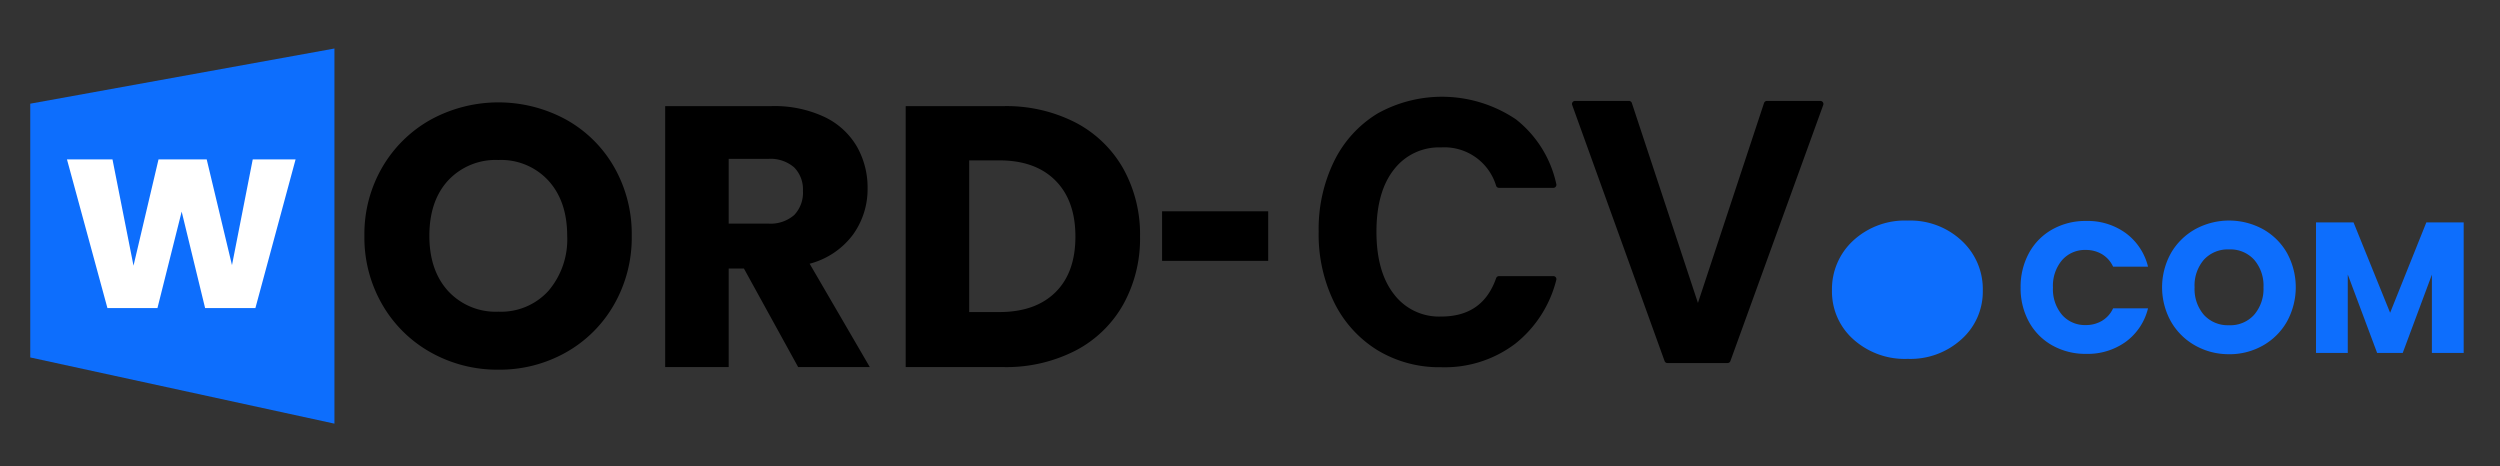
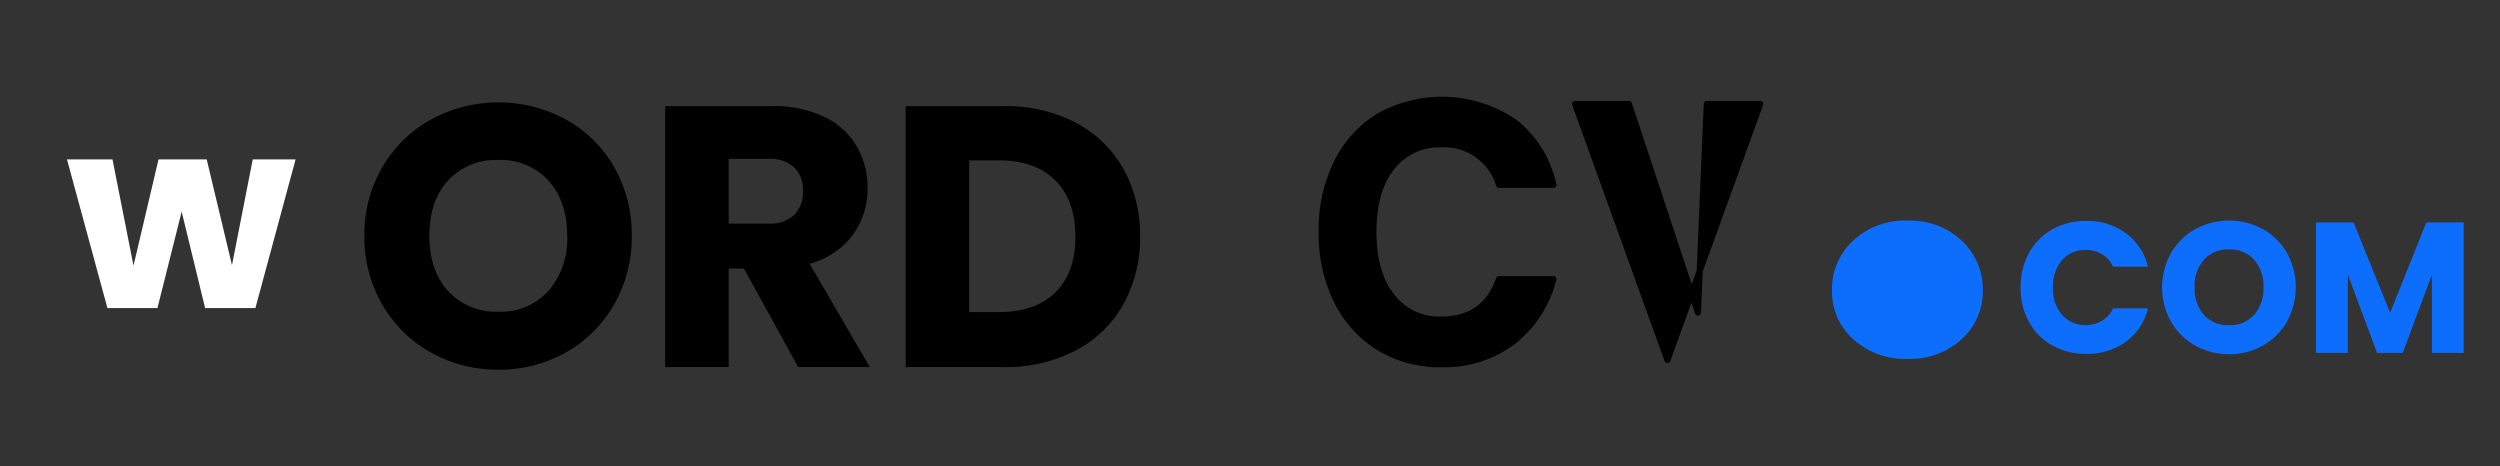
<svg xmlns="http://www.w3.org/2000/svg" width="231.28" height="43.12" viewBox="0 0 413 77">
  <rect x="0" y="0" width="413" height="77" fill="#333333" stroke="none" />
  <defs>
    <style>
      .cls-1 {
        fill: #0d6efd;
      }

      .cls-1, .cls-2, .cls-3, .cls-4 {
        fill-rule: evenodd;
      }

      .cls-3 {
        stroke: #000;
        stroke-linejoin: round;
        stroke-width: 1px;
      }

      .cls-4 {
        fill: #fff;
      }
    </style>
  </defs>
-   <path class="cls-1" d="M55.25,8.014L5,17.128V59.05L55.25,69.986V8.014Z" />
-   <path class="cls-2" d="M191.977,34.906h17.529v8.189H191.977V34.906Z" />
-   <path id="cv" class="cls-3" d="M218.344,38.284a24.971,24.971,0,0,0,2.52,11.477,18.72,18.72,0,0,0,6.975,7.677,19.192,19.192,0,0,0,10.225,2.725,18.752,18.752,0,0,0,11.979-3.8,18.972,18.972,0,0,0,6.573-10.249h-8.984q-2.339,6.679-9.568,6.679a9.836,9.836,0,0,1-8.143-3.838q-3.031-3.838-3.031-10.671t3.031-10.632a9.876,9.876,0,0,1,8.143-3.8,9.422,9.422,0,0,1,9.568,6.679h8.984a18.05,18.05,0,0,0-6.464-10.4,21.366,21.366,0,0,0-22.313-.96,18.468,18.468,0,0,0-6.975,7.639,24.975,24.975,0,0,0-2.52,11.477h0Zm50.761-21.111h-8.911l15.265,42.3h9.933l15.338-42.3h-8.837L280.5,51.641Z" />
+   <path id="cv" class="cls-3" d="M218.344,38.284a24.971,24.971,0,0,0,2.52,11.477,18.72,18.72,0,0,0,6.975,7.677,19.192,19.192,0,0,0,10.225,2.725,18.752,18.752,0,0,0,11.979-3.8,18.972,18.972,0,0,0,6.573-10.249h-8.984q-2.339,6.679-9.568,6.679a9.836,9.836,0,0,1-8.143-3.838q-3.031-3.838-3.031-10.671t3.031-10.632a9.876,9.876,0,0,1,8.143-3.8,9.422,9.422,0,0,1,9.568,6.679h8.984a18.05,18.05,0,0,0-6.464-10.4,21.366,21.366,0,0,0-22.313-.96,18.468,18.468,0,0,0-6.975,7.639,24.975,24.975,0,0,0-2.52,11.477h0Zm50.761-21.111h-8.911l15.265,42.3l15.338-42.3h-8.837L280.5,51.641Z" />
  <path id="w" class="cls-4" d="M41.753,26.33L38.324,43.8,34.147,26.33H26.188L22.055,43.891,18.582,26.33H11.063l6.683,24.56h8.266l4-15.933L33.883,50.89h8.31l6.639-24.56H41.753Z" />
  <path id="ord" class="cls-2" d="M82.344,61.071a22.287,22.287,0,0,0,11.1-2.825,20.944,20.944,0,0,0,7.975-7.892,22.244,22.244,0,0,0,2.945-11.392A22.278,22.278,0,0,0,101.455,27.6a20.738,20.738,0,0,0-7.976-7.861,23.358,23.358,0,0,0-22.271,0A21.179,21.179,0,0,0,63.172,27.6,21.907,21.907,0,0,0,60.2,38.962a22.067,22.067,0,0,0,2.975,11.392,21.1,21.1,0,0,0,8.037,7.892,22.457,22.457,0,0,0,11.135,2.825h0Zm0-9.581a10.682,10.682,0,0,1-8.313-3.409q-3.1-3.408-3.1-9.12,0-5.772,3.1-9.151a10.732,10.732,0,0,1,8.313-3.378A10.61,10.61,0,0,1,90.6,29.842q3.1,3.409,3.1,9.12a13.065,13.065,0,0,1-3.1,9.089,10.562,10.562,0,0,1-8.252,3.439h0Zm61.349,9.151-9.939-17.073a13.041,13.041,0,0,0,7.147-4.79,12.837,12.837,0,0,0,2.424-7.677,13.648,13.648,0,0,0-1.779-6.909,12.273,12.273,0,0,0-5.369-4.883,19.368,19.368,0,0,0-8.681-1.781H109.888V60.642h10.491V44.367H122.9l8.957,16.275h11.841ZM120.379,26.249h6.5a5.952,5.952,0,0,1,4.325,1.413,5.175,5.175,0,0,1,1.442,3.869,5.339,5.339,0,0,1-1.442,3.992,5.948,5.948,0,0,1-4.325,1.413h-6.5V26.249Zm45.377-8.721H149.621V60.642h16.135a25.073,25.073,0,0,0,11.872-2.7,19.2,19.2,0,0,0,7.914-7.615,22.348,22.348,0,0,0,2.792-11.239,22.3,22.3,0,0,0-2.792-11.27,19.3,19.3,0,0,0-7.884-7.585,25.033,25.033,0,0,0-11.9-2.7h0Zm-0.675,34.024h-4.969V26.495h4.969q5.951,0,9.264,3.316t3.313,9.274q0,5.958-3.313,9.212t-9.264,3.255h0Z" />
  <path id="_.com" data-name=".com" class="cls-1" d="M315.159,59.285a12.539,12.539,0,0,0,8.9-3.255,10.548,10.548,0,0,0,3.5-8.045,10.883,10.883,0,0,0-3.5-8.23,12.408,12.408,0,0,0-8.9-3.316,12.57,12.57,0,0,0-9.018,3.316,10.883,10.883,0,0,0-3.5,8.23,10.548,10.548,0,0,0,3.5,8.045,12.7,12.7,0,0,0,9.018,3.255h0Zm18.647-11.792a11.511,11.511,0,0,0,1.38,5.681,9.9,9.9,0,0,0,3.85,3.885,11.165,11.165,0,0,0,5.6,1.4,10.759,10.759,0,0,0,6.565-2.011,9.665,9.665,0,0,0,3.651-5.512h-5.768a4.658,4.658,0,0,1-1.825,2.057,5.124,5.124,0,0,1-2.684.706,5,5,0,0,1-3.926-1.689,6.534,6.534,0,0,1-1.5-4.514,6.536,6.536,0,0,1,1.5-4.514,5.005,5.005,0,0,1,3.926-1.689,5.128,5.128,0,0,1,2.684.706,4.662,4.662,0,0,1,1.825,2.057h5.768a9.738,9.738,0,0,0-3.651-5.527,10.7,10.7,0,0,0-6.565-2.027,11.17,11.17,0,0,0-5.6,1.4,9.881,9.881,0,0,0-3.85,3.9,11.6,11.6,0,0,0-1.38,5.7h0Zm34.446,11.024A11.141,11.141,0,0,0,373.8,57.1a10.468,10.468,0,0,0,3.988-3.946,11.777,11.777,0,0,0,.016-11.377,10.374,10.374,0,0,0-3.988-3.93,11.68,11.68,0,0,0-11.136,0,10.584,10.584,0,0,0-4.018,3.93,11.618,11.618,0,0,0,0,11.377,10.545,10.545,0,0,0,4.018,3.946,11.229,11.229,0,0,0,5.568,1.413h0Zm0-4.79a5.343,5.343,0,0,1-4.157-1.7,6.519,6.519,0,0,1-1.549-4.56,6.507,6.507,0,0,1,1.549-4.575,5.368,5.368,0,0,1,4.157-1.689,5.305,5.305,0,0,1,4.126,1.7,6.523,6.523,0,0,1,1.549,4.56,6.535,6.535,0,0,1-1.549,4.545,5.281,5.281,0,0,1-4.126,1.72h0ZM400.83,36.745l-5.982,14.924-6.043-14.924h-6.2V58.3h5.246V45.343L392.7,58.3h4.233l4.816-12.928V58.3H407V36.745H400.83Z" />
</svg>